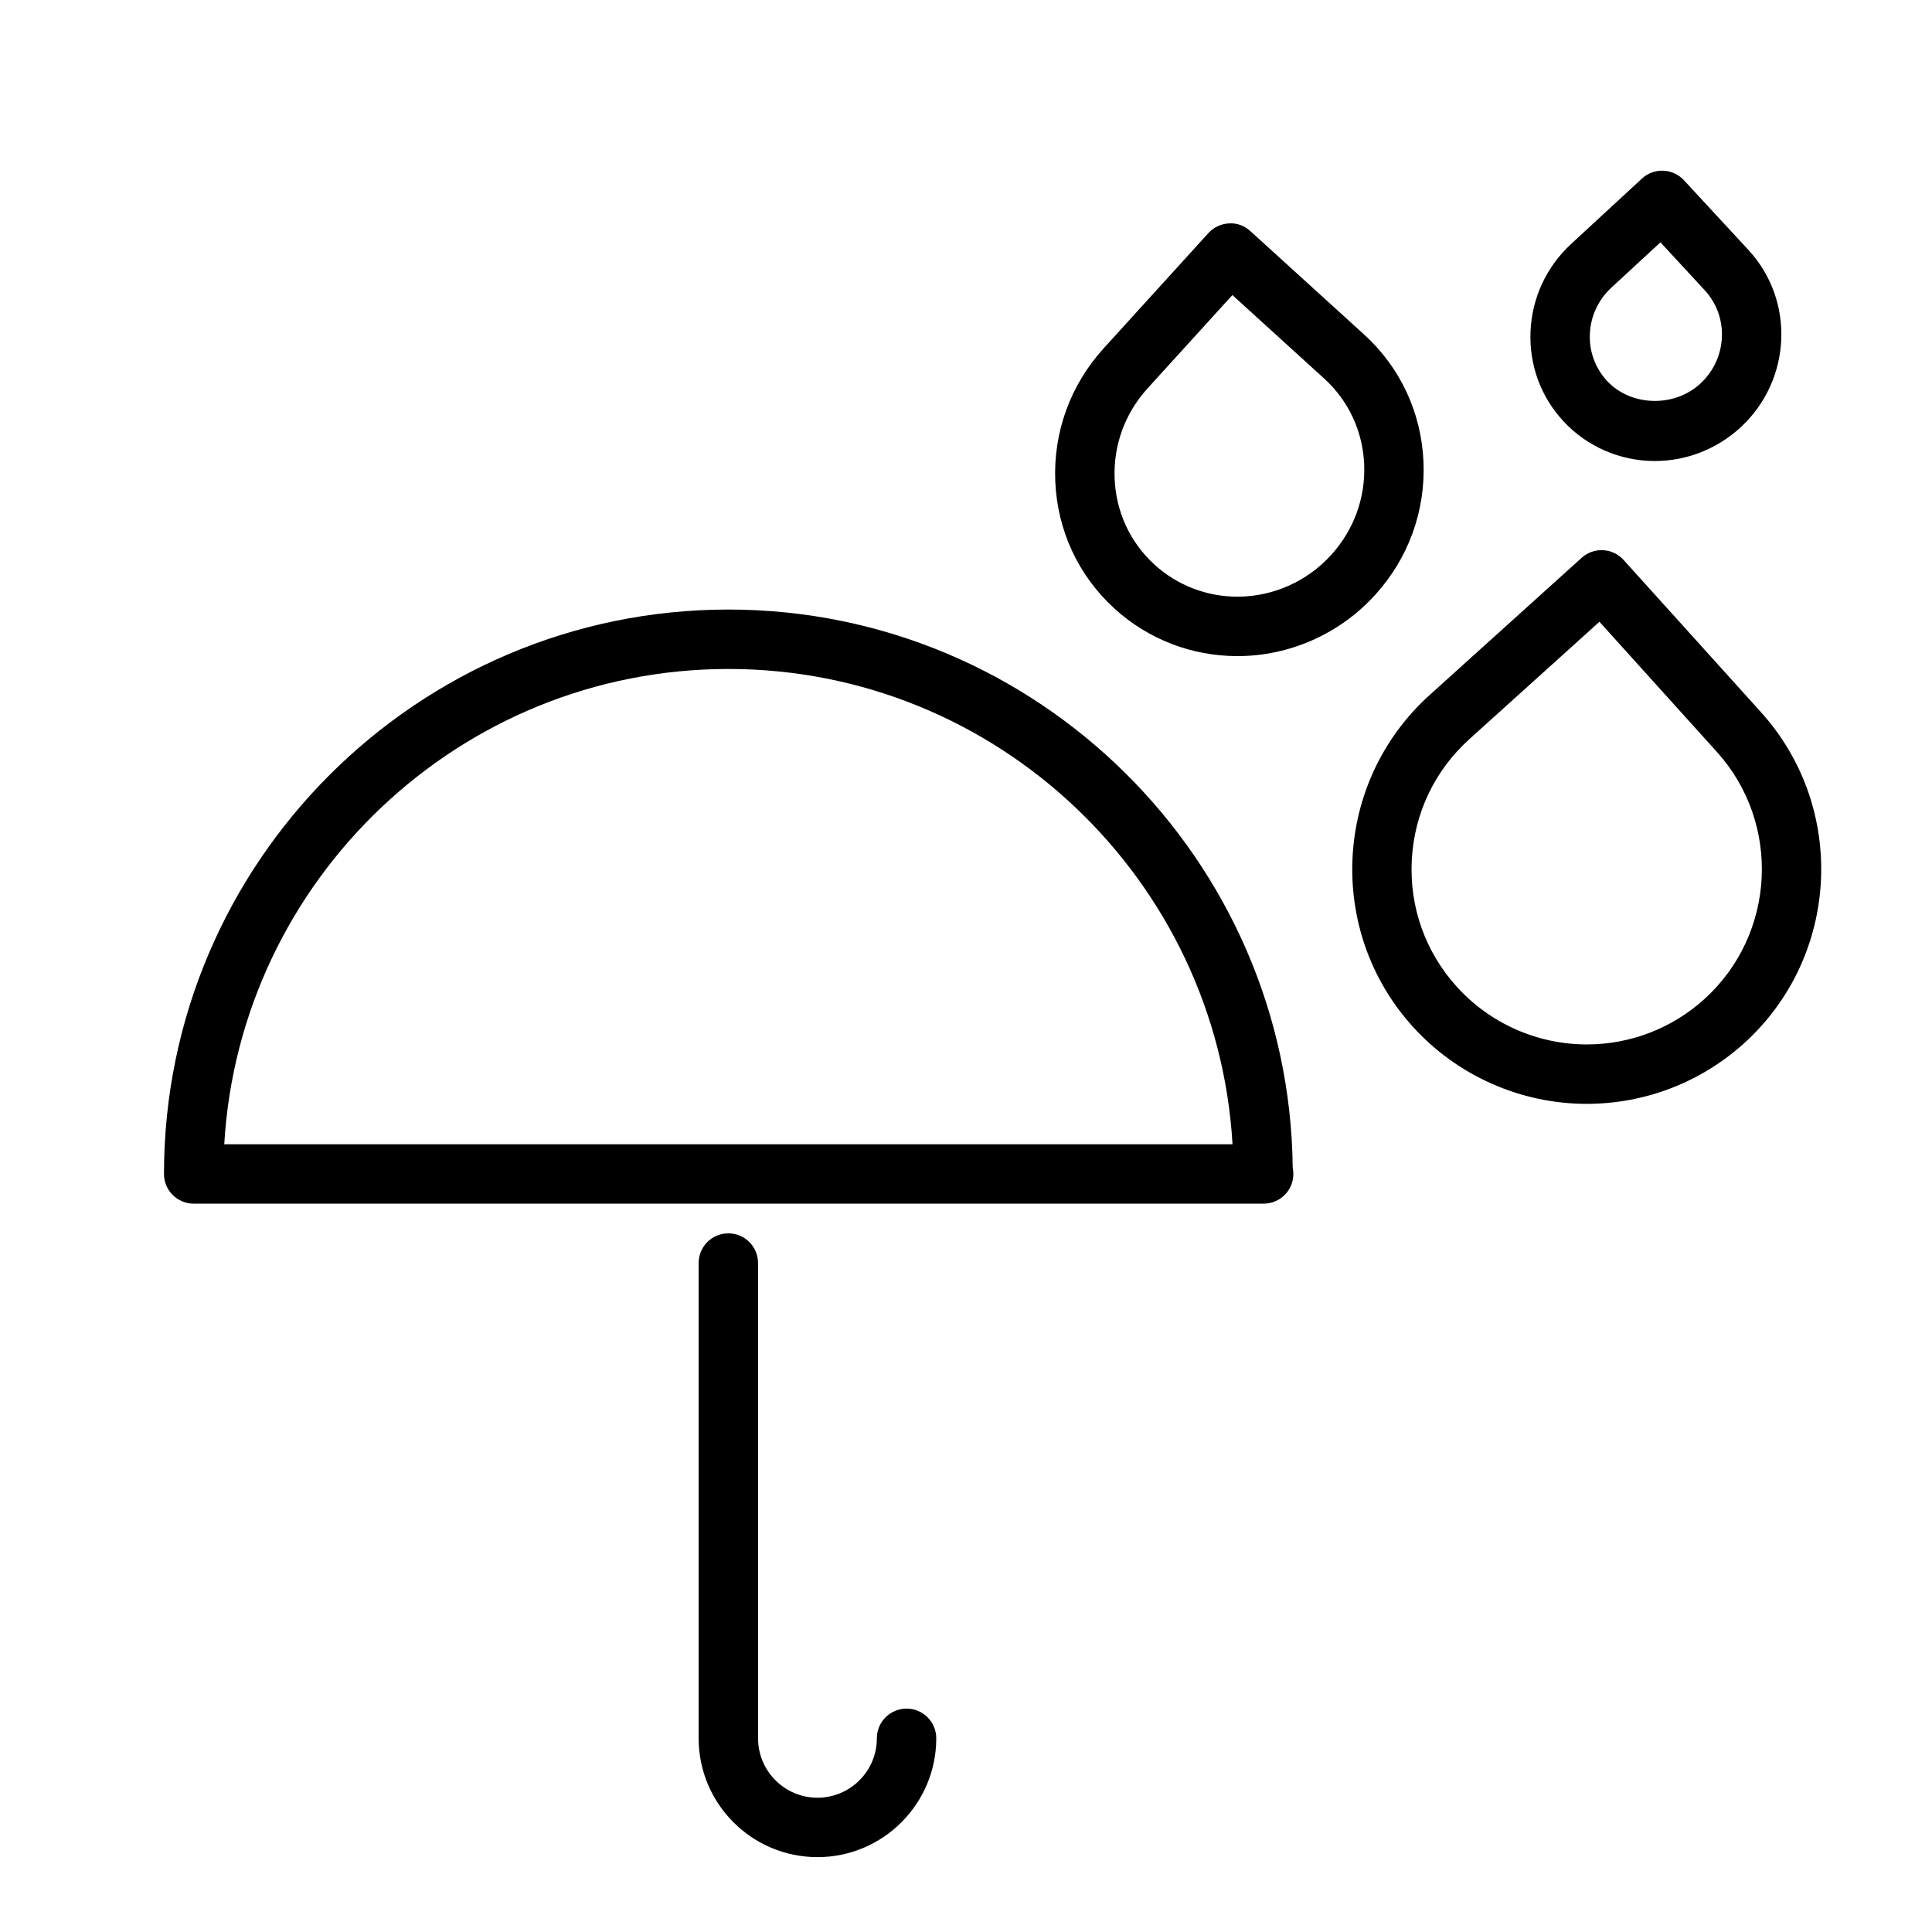
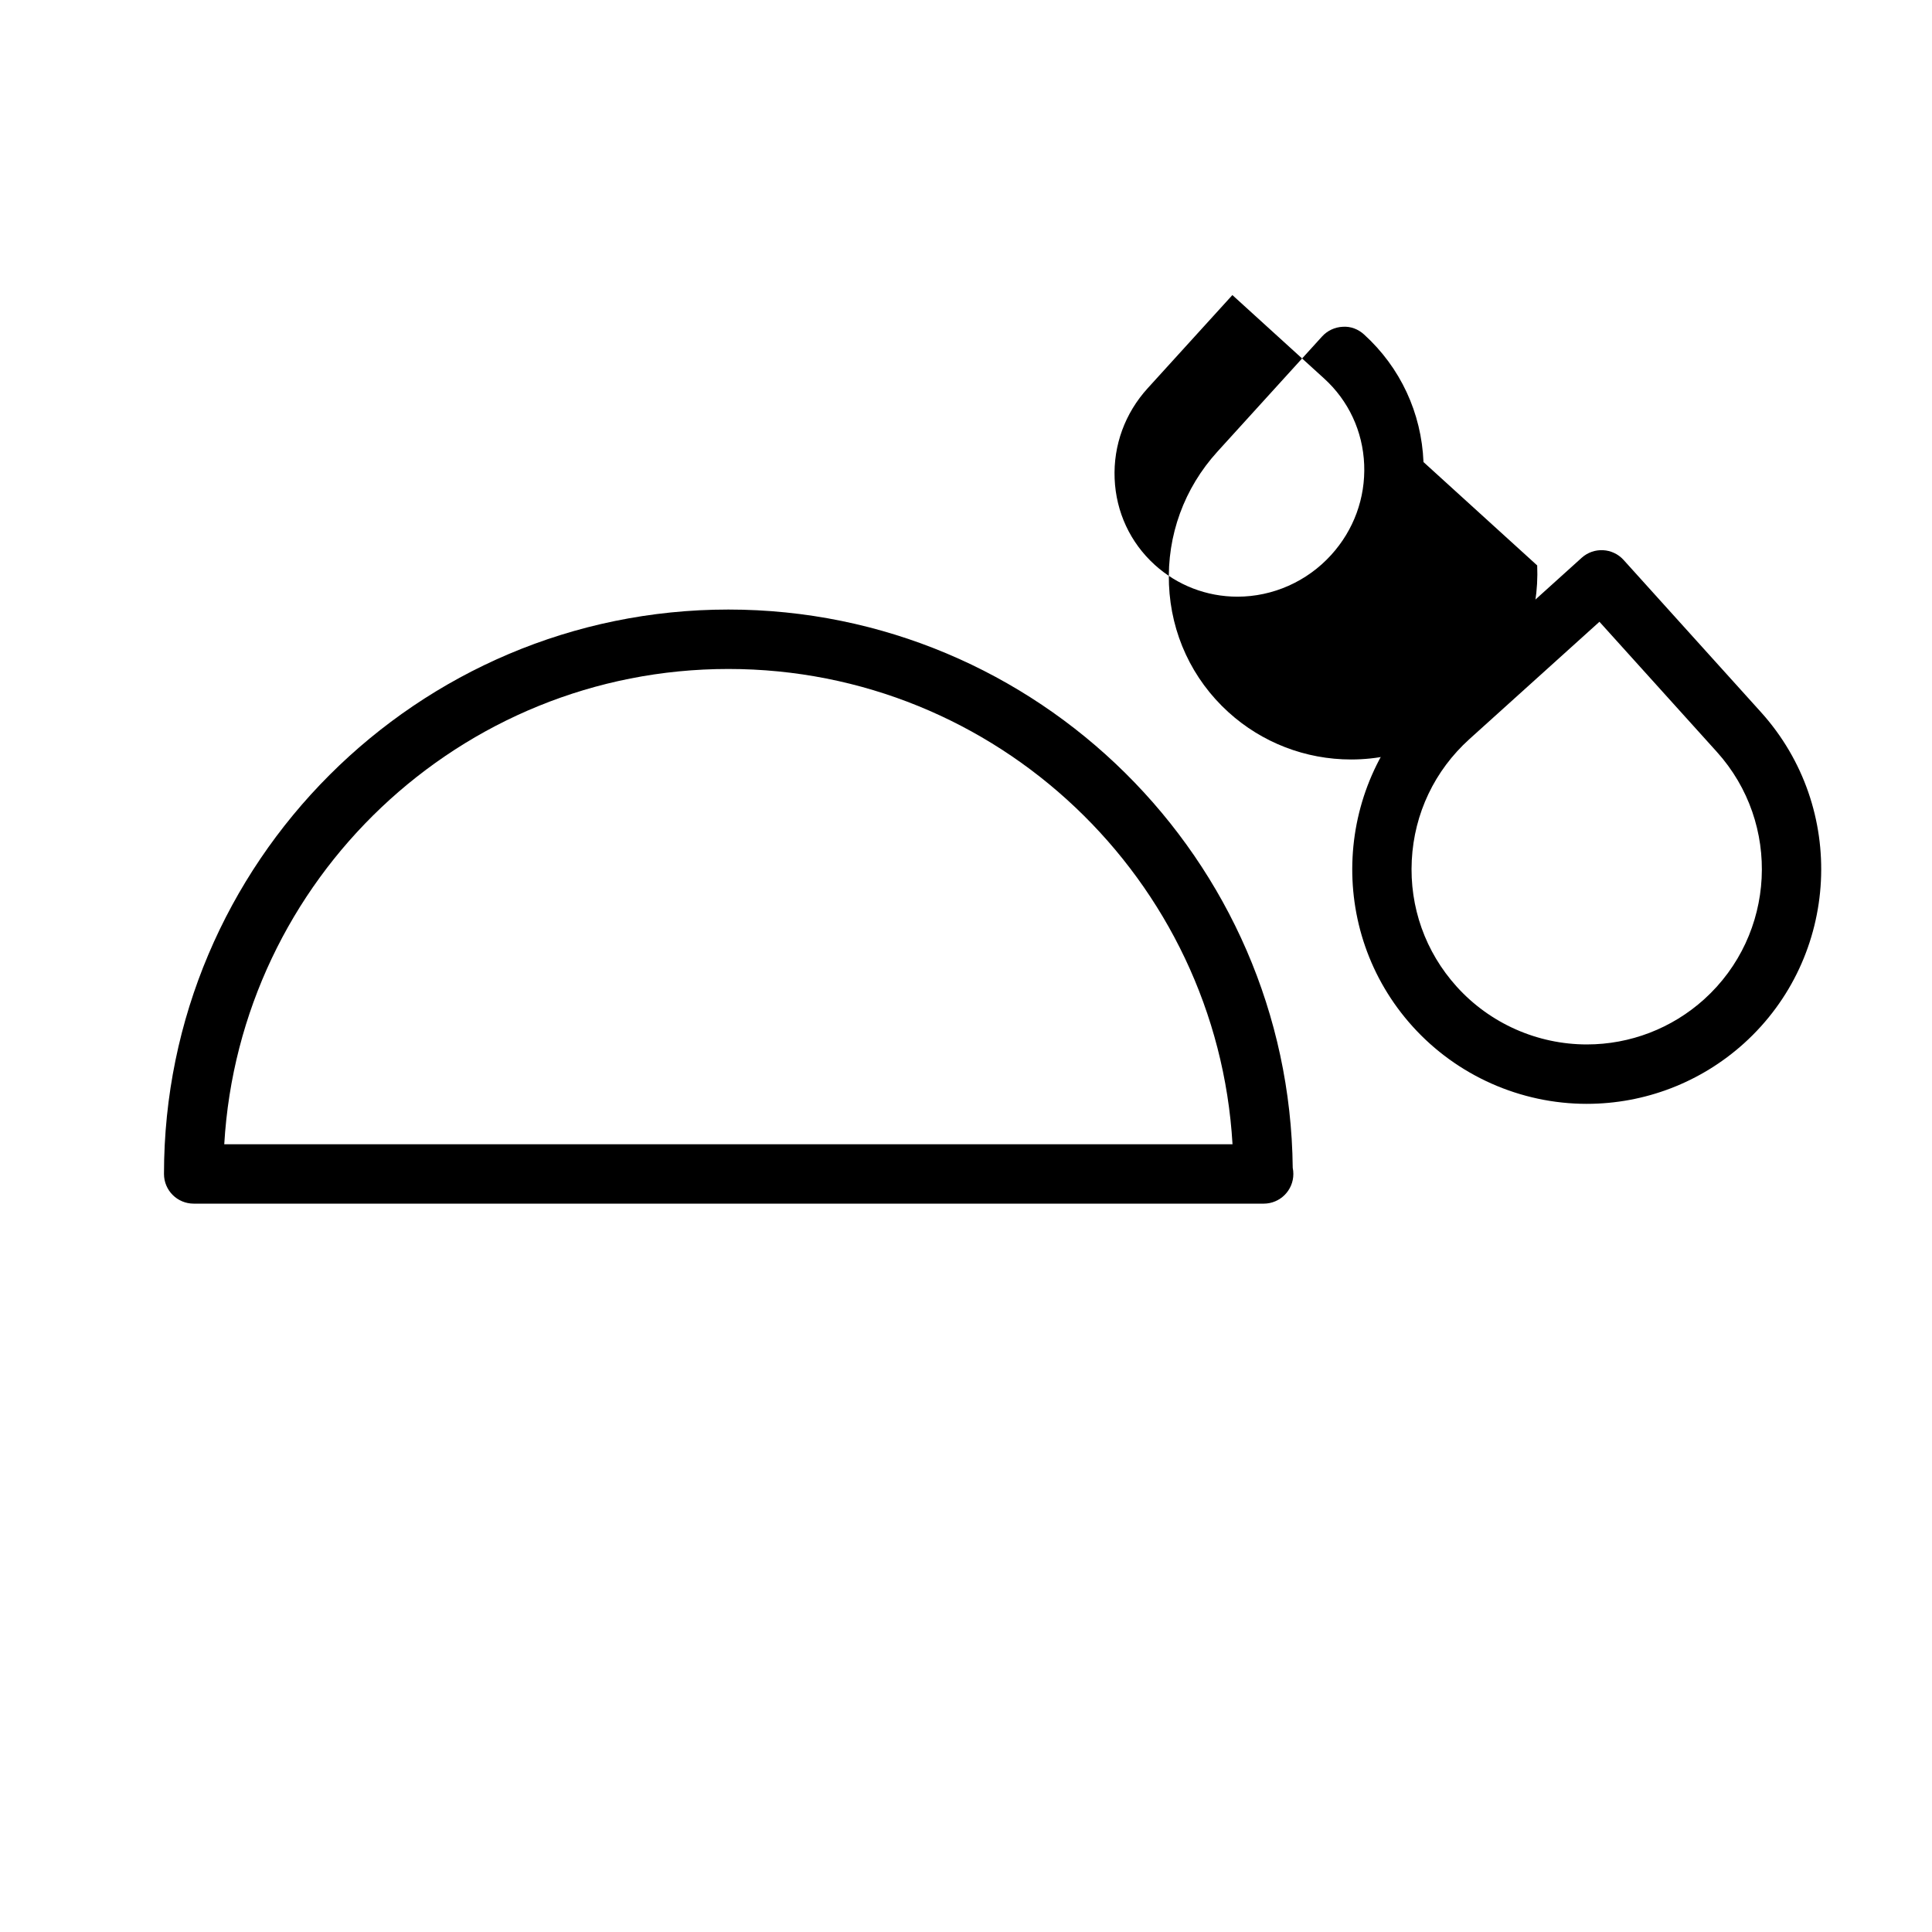
<svg xmlns="http://www.w3.org/2000/svg" fill="#000000" width="800px" height="800px" version="1.1" viewBox="144 144 512 512">
  <g>
    <path d="m478.88 462.98c4.352 0 7.871-3.519 7.871-7.871 0-0.551-0.055-1.094-0.164-1.613-0.863-81.738-67.629-147.96-149.56-147.96-82.477 0-149.57 67.094-149.57 149.57 0 4.352 3.519 7.871 7.871 7.871h283.39c0.055-0.004 0.109-0.004 0.156 0.004zm-275.45-15.746c4.094-70.141 62.449-125.95 133.6-125.95 71.148 0 129.5 55.812 133.6 125.95z" />
-     <path d="m392.12 604.67c0-4.352-3.519-7.871-7.871-7.871-4.352 0-7.871 3.519-7.871 7.871 0 8.684-7.062 15.742-15.742 15.742-8.684 0-15.742-7.062-15.742-15.742l-0.004-125.95c0-4.352-3.519-7.871-7.871-7.871-4.352 0-7.871 3.519-7.871 7.871v125.95c0 17.367 14.121 31.488 31.488 31.488 17.363 0 31.484-14.125 31.484-31.488z" />
    <path d="m564.52 436.53c15.406 0 30.188-5.691 41.637-16.012 25.441-22.977 27.465-62.371 4.496-87.812l-36.383-40.312c-2.914-3.227-7.894-3.481-11.117-0.566l-40.312 36.383c-25.441 22.977-27.457 62.371-4.488 87.805 11.758 13.031 28.598 20.516 46.168 20.516zm-46.383-64.551c0.629-12.383 6.055-23.781 15.258-32.094l34.473-31.109 31.109 34.473c17.152 19.004 15.641 48.422-3.363 65.582-8.551 7.707-19.586 11.957-31.086 11.957-13.129 0-25.703-5.582-34.488-15.32-8.312-9.211-12.539-21.098-11.902-33.488z" />
-     <path d="m521.24 266.45c-0.535-13.051-6.133-25.066-15.75-33.809l-30.133-27.395c-1.543-1.402-3.519-2.195-5.676-2.039-2.086 0.102-4.047 1.023-5.449 2.566l-27.734 30.52c-8.816 9.691-13.375 22.199-12.84 35.227 0.535 13.051 6.125 25.066 15.742 33.809 8.902 8.086 20.453 12.547 32.527 12.547 13.832 0 27.129-5.902 36.473-16.191 8.828-9.695 13.383-22.215 12.84-35.234zm-24.488 24.641c-6.375 7.016-15.422 11.035-24.82 11.035-8.148 0-15.934-3.008-21.93-8.453-6.481-5.887-10.25-13.988-10.613-22.805-0.371-8.855 2.746-17.375 8.754-23.977l22.449-24.695 24.309 22.105c6.481 5.887 10.258 13.988 10.621 22.805 0.355 8.855-2.746 17.371-8.77 23.984z" />
-     <path d="m590.26 191.76c-2.969-3.188-7.941-3.387-11.125-0.441l-18.758 17.32c-6.543 6.047-10.367 14.25-10.77 23.098-0.41 8.887 2.676 17.367 8.684 23.859 6.203 6.727 15.027 10.578 24.23 10.578 8.438 0 16.531-3.172 22.766-8.934 13.531-12.492 14.461-33.566 2.086-46.973zm4.336 53.914c-6.941 6.398-18.461 6.039-24.742-0.762-3.125-3.394-4.738-7.809-4.519-12.461 0.203-4.691 2.242-9.035 5.731-12.258l12.973-11.973 11.762 12.73c6.488 7.027 5.953 18.125-1.203 24.723z" />
+     <path d="m521.24 266.45c-0.535-13.051-6.133-25.066-15.75-33.809c-1.543-1.402-3.519-2.195-5.676-2.039-2.086 0.102-4.047 1.023-5.449 2.566l-27.734 30.52c-8.816 9.691-13.375 22.199-12.84 35.227 0.535 13.051 6.125 25.066 15.742 33.809 8.902 8.086 20.453 12.547 32.527 12.547 13.832 0 27.129-5.902 36.473-16.191 8.828-9.695 13.383-22.215 12.84-35.234zm-24.488 24.641c-6.375 7.016-15.422 11.035-24.82 11.035-8.148 0-15.934-3.008-21.93-8.453-6.481-5.887-10.25-13.988-10.613-22.805-0.371-8.855 2.746-17.375 8.754-23.977l22.449-24.695 24.309 22.105c6.481 5.887 10.258 13.988 10.621 22.805 0.355 8.855-2.746 17.371-8.77 23.984z" />
  </g>
</svg>